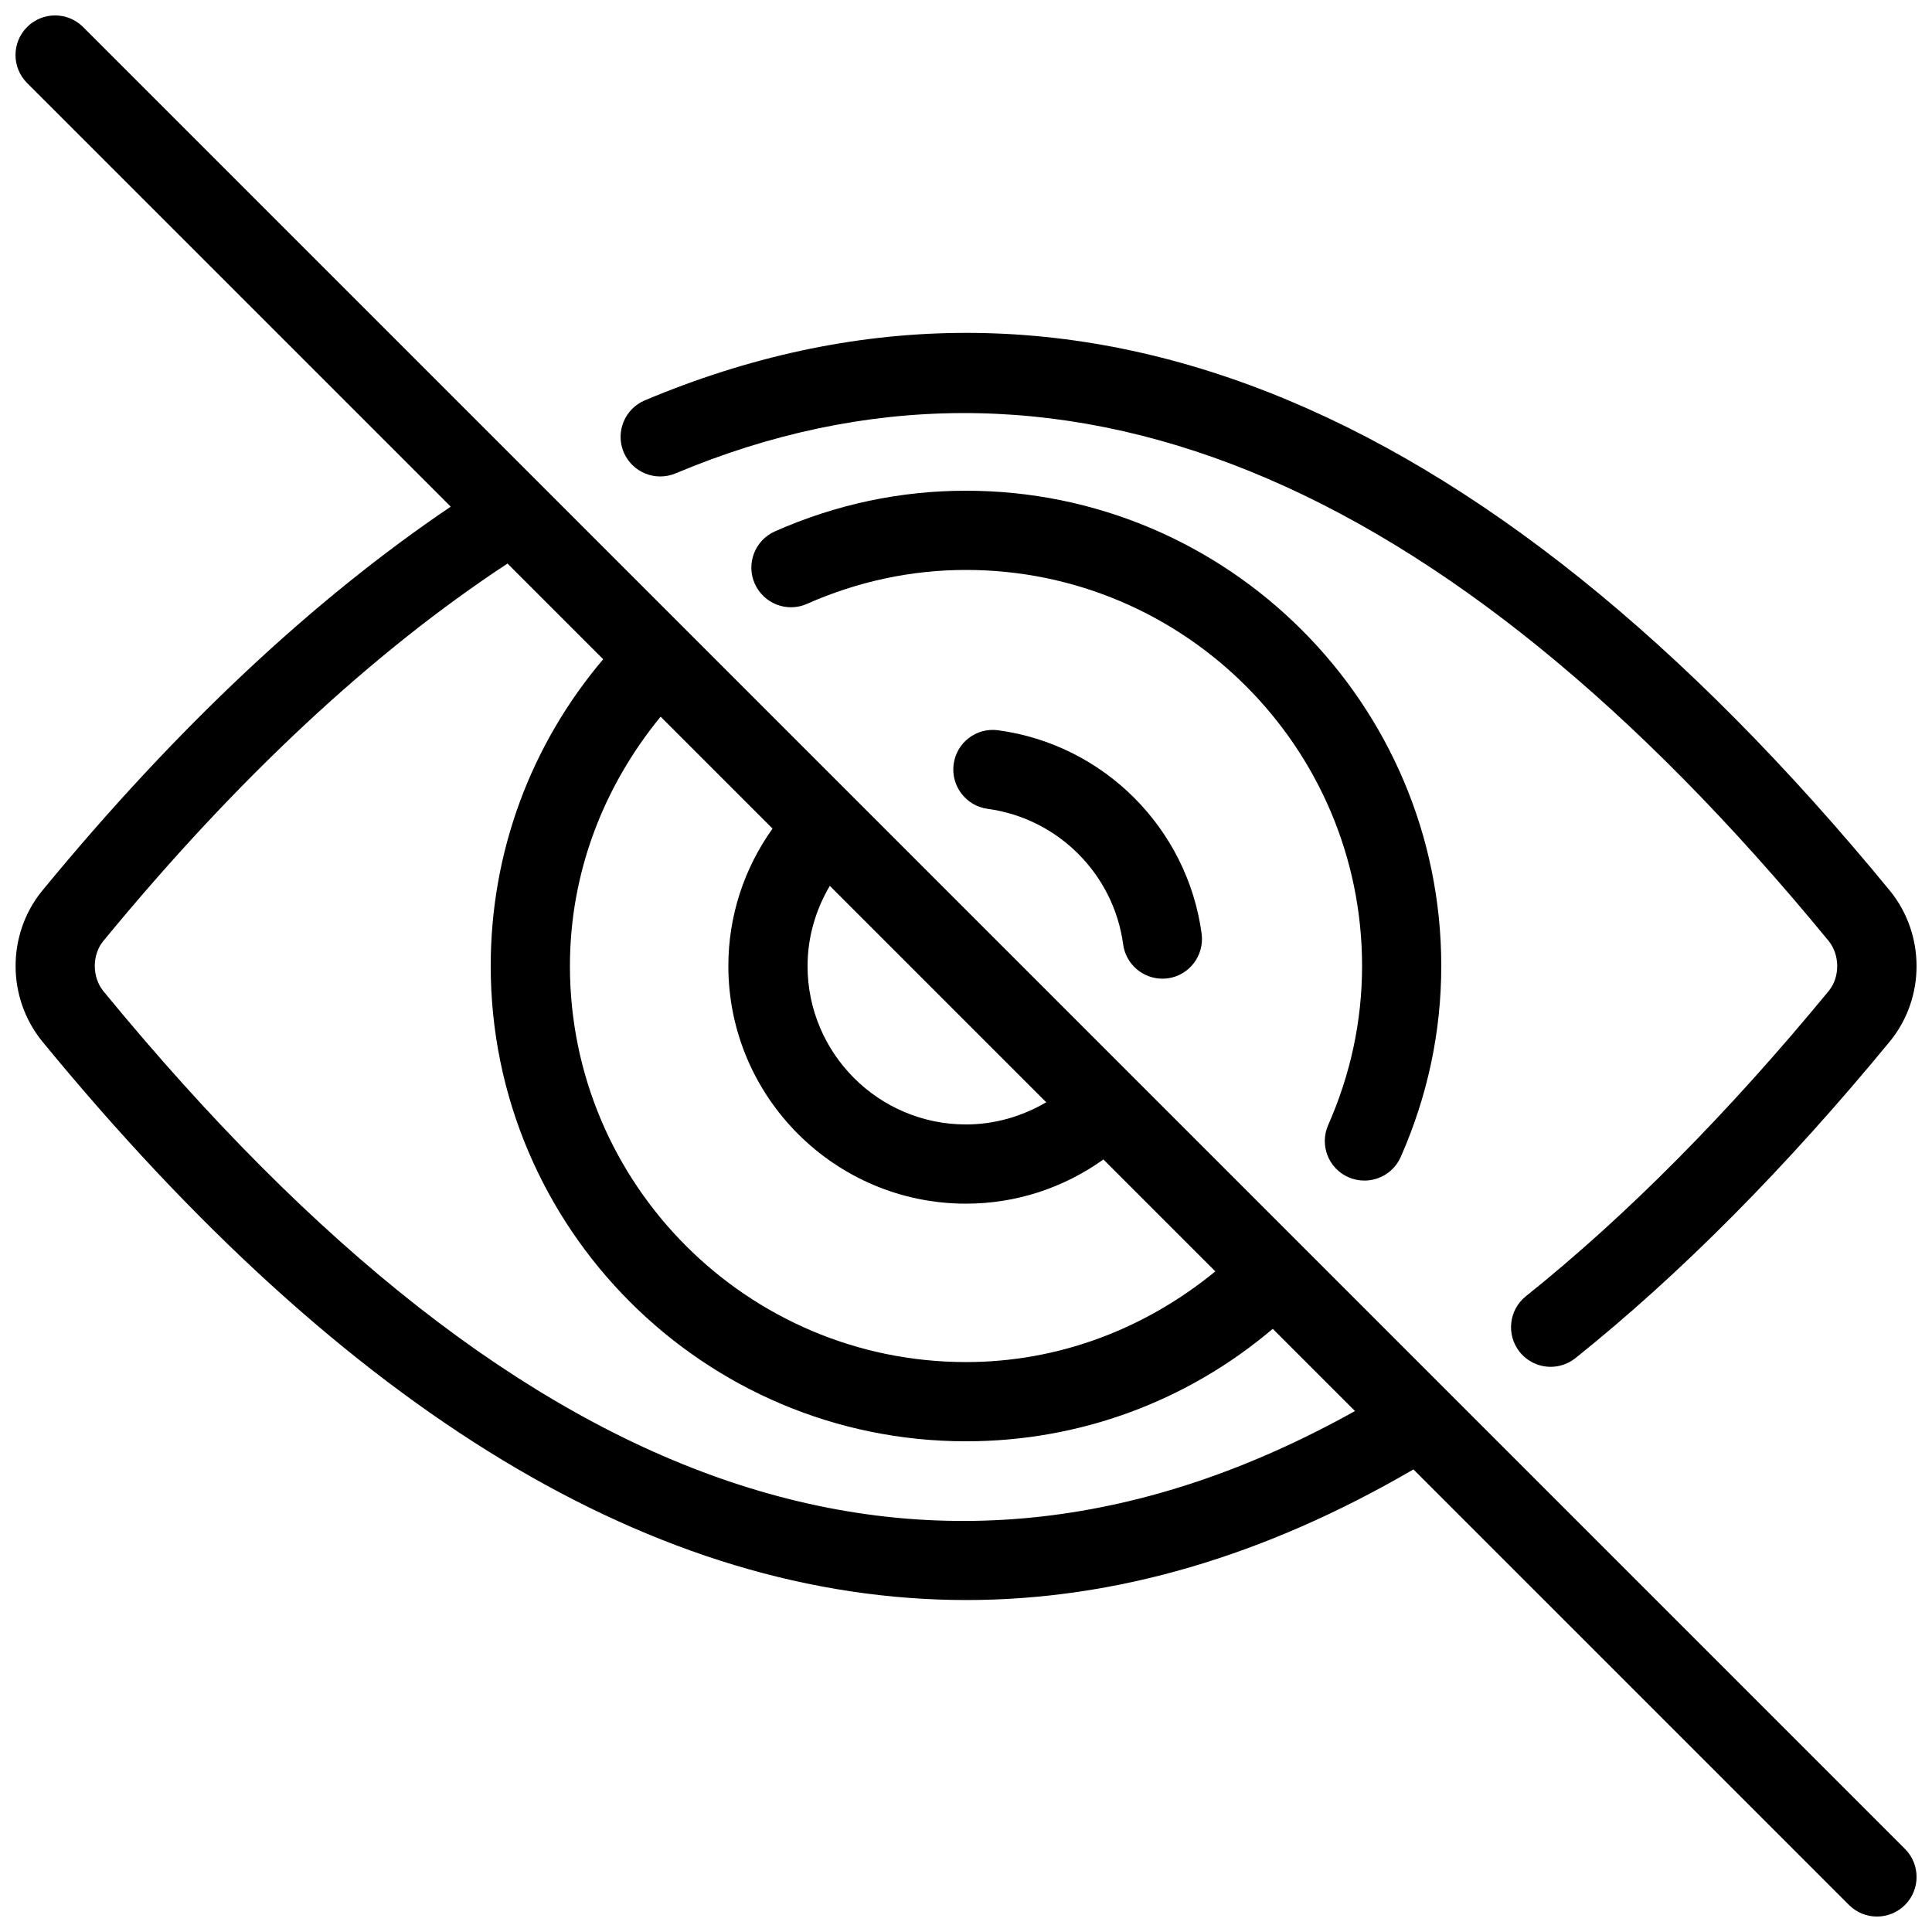
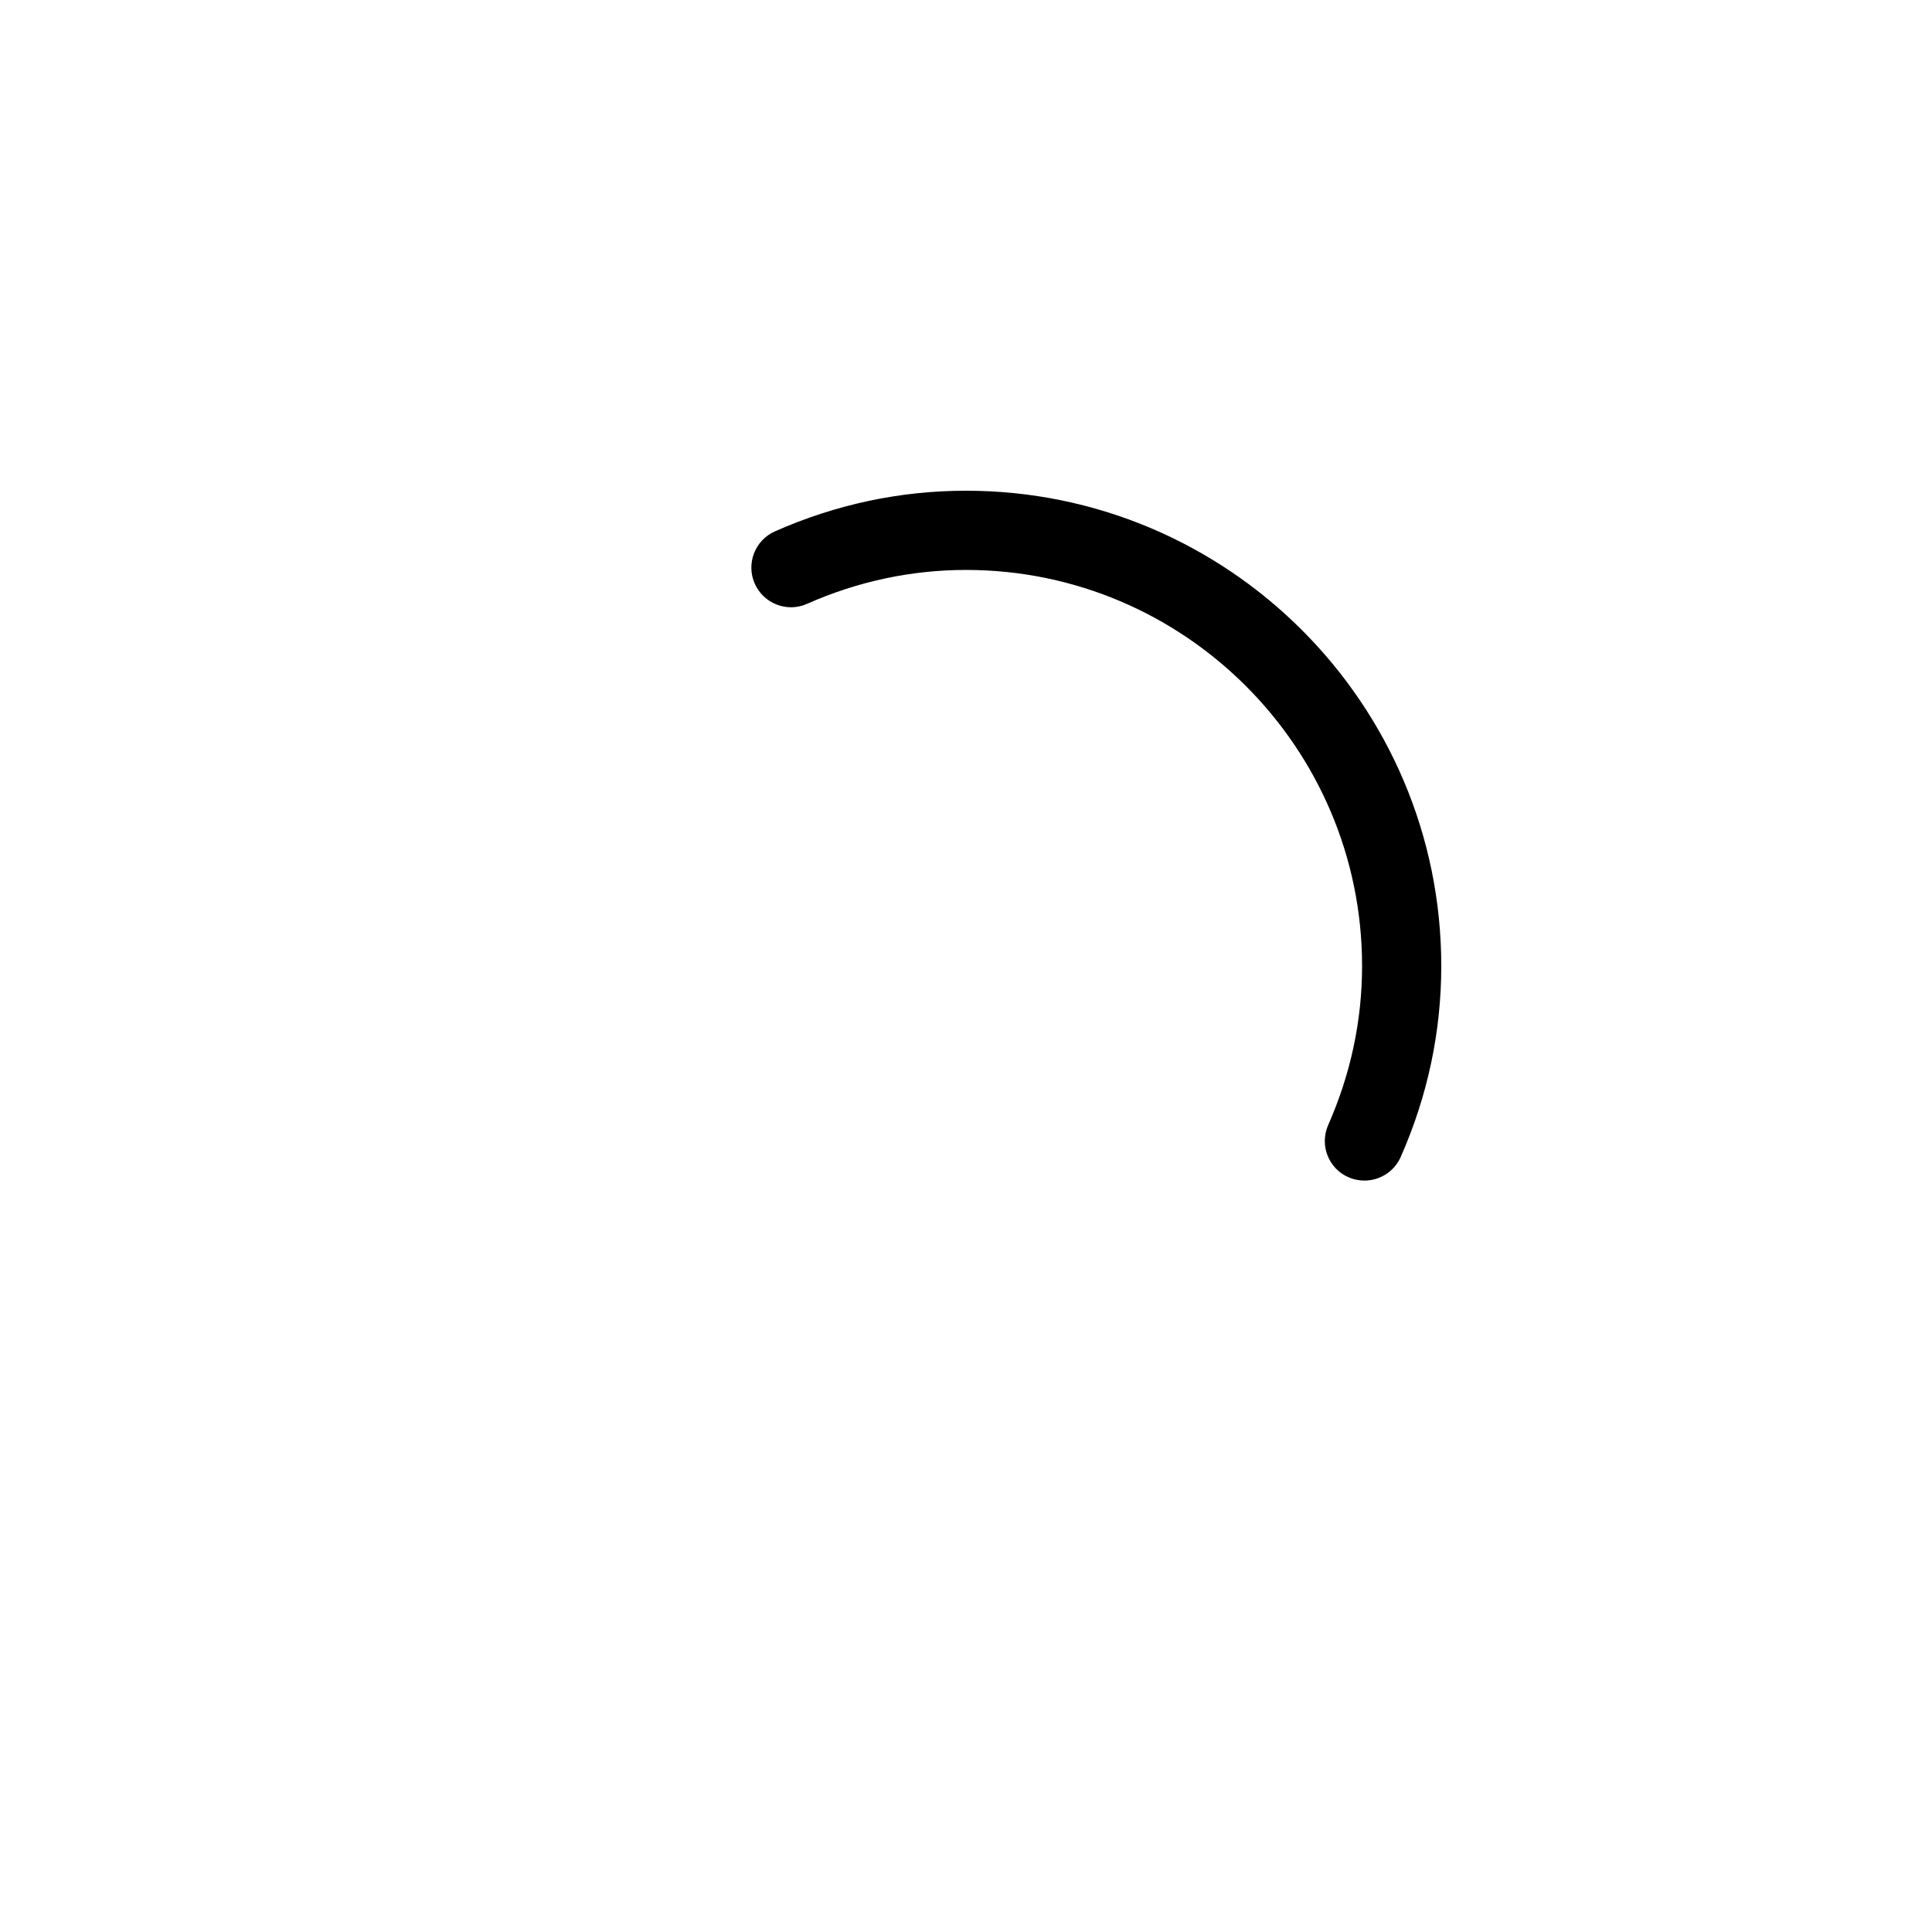
<svg xmlns="http://www.w3.org/2000/svg" width="800px" height="800px" version="1.1" viewBox="144 144 512 512">
  <defs>
    <clipPath id="b">
-       <path d="m308 232h343.9v275h-343.9z" />
-     </clipPath>
+       </clipPath>
    <clipPath id="a">
-       <path d="m148.09 148.09h503.81v503.81h-503.81z" />
-     </clipPath>
+       </clipPath>
  </defs>
  <g clip-path="url(#b)">
-     <path d="m323.04 269.45c100.55-42.277 203.35-0.566 305.58 123.92 3 3.715 3 9.551 0.062 13.184-26.703 32.453-53.719 59.703-80.316 80.965-4.512 3.633-5.246 10.223-1.637 14.758 2.078 2.582 5.121 3.945 8.207 3.945 2.289 0 4.617-0.754 6.551-2.289 27.73-22.188 55.797-50.445 83.484-84.113 9.258-11.484 9.258-28.148-0.062-39.695-108.89-132.57-219.89-176.34-330.02-130.03-5.332 2.246-7.852 8.398-5.606 13.75 2.266 5.352 8.418 7.832 13.75 5.606z" />
-   </g>
+     </g>
  <path d="m501.35 455.98c1.387 0.609 2.812 0.883 4.242 0.883 4.031 0 7.871-2.332 9.613-6.254 7.137-16.168 10.746-33.191 10.746-50.613 0-69.461-56.488-125.95-125.95-125.95-17.422 0-34.449 3.609-50.633 10.77-5.289 2.352-7.703 8.543-5.352 13.855 2.352 5.289 8.543 7.727 13.855 5.352 13.477-5.961 27.648-8.984 42.133-8.984 57.875 0 104.96 47.086 104.96 104.96 0 14.484-3.023 28.652-8.984 42.152-2.332 5.309 0.062 11.5 5.371 13.832z" />
-   <path d="m396.72 346.53c-0.754 5.754 3.277 11.043 9.008 11.82 18.641 2.519 33.418 17.297 35.918 35.918 0.715 5.269 5.227 9.09 10.391 9.09 0.461 0 0.945-0.02 1.406-0.082 5.731-0.777 9.762-6.066 9.004-11.82-3.777-27.98-25.945-50.148-53.93-53.93-5.812-0.777-11.02 3.273-11.797 9.004z" />
  <g clip-path="url(#a)">
-     <path d="m648.84 633.98-482.82-482.82c-4.094-4.094-10.746-4.094-14.84 0s-4.094 10.746 0 14.84l112.27 112.27c-36.129 24.395-72.508 58.273-108.38 101.92-9.258 11.484-9.258 28.148 0.043 39.695 80.965 98.664 162.96 148.14 245 148.14 39.508 0 79.035-11.629 118.46-34.617l115.41 115.41c2.055 2.059 4.738 3.086 7.426 3.086s5.375-1.027 7.43-3.066c4.098-4.113 4.098-10.746 0.004-14.859zm-284.93-255.22 57.352 57.352c-6.383 3.734-13.625 5.879-21.266 5.879-23.152 0-41.984-18.828-41.984-41.984 0-7.644 2.141-14.887 5.898-21.246zm36.086 84.223c13.289 0 25.863-4.176 36.422-11.715l29.66 29.66c-18.684 15.305-41.605 24.035-66.082 24.035-57.875 0-104.96-47.086-104.96-104.96 0-24.477 8.734-47.398 24.035-66.082l29.66 29.66c-7.535 10.562-11.711 23.137-11.711 36.426 0 34.719 28.254 62.977 62.977 62.977zm-228.62-56.344c-3-3.715-3-9.551-0.062-13.184 35.664-43.391 71.664-76.77 107.18-100.11l25.359 25.359c-19.25 22.715-29.809 51.18-29.809 81.305 0 69.461 56.488 125.95 125.95 125.95 30.125 0 58.59-10.559 81.301-29.809l21.789 21.789c-110.84 61.82-219.49 25.484-331.71-111.3z" />
-   </g>
+     </g>
</svg>